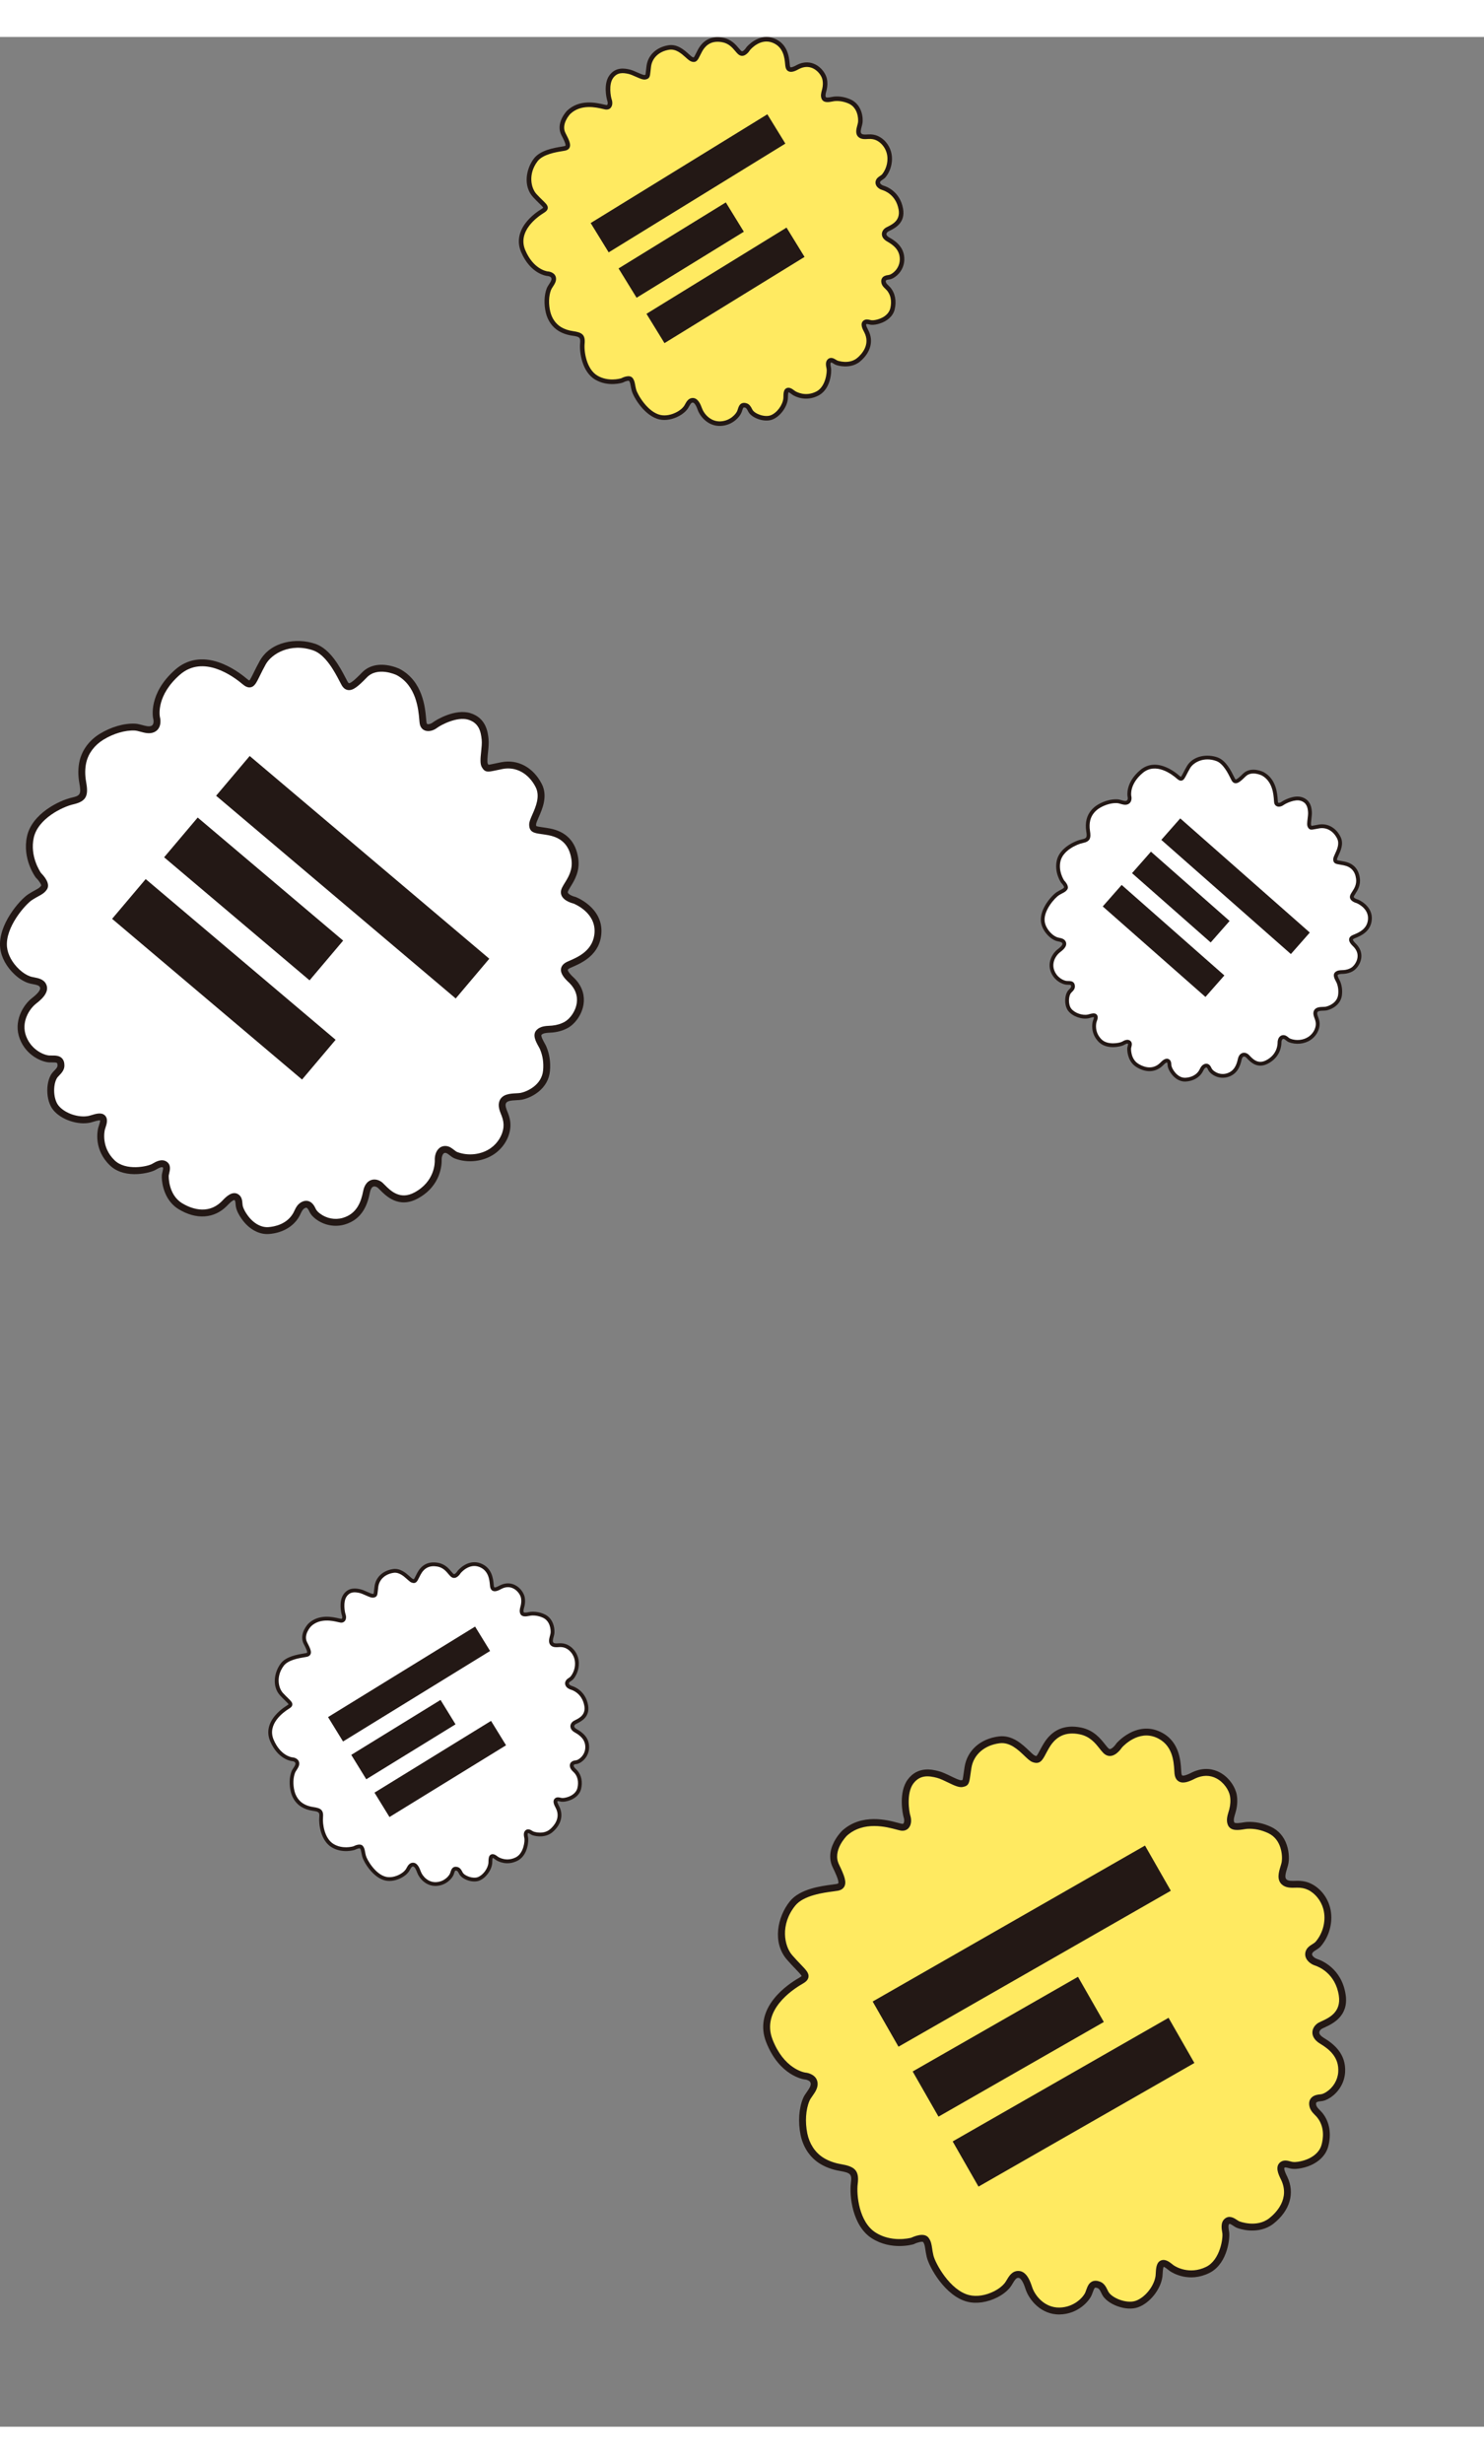
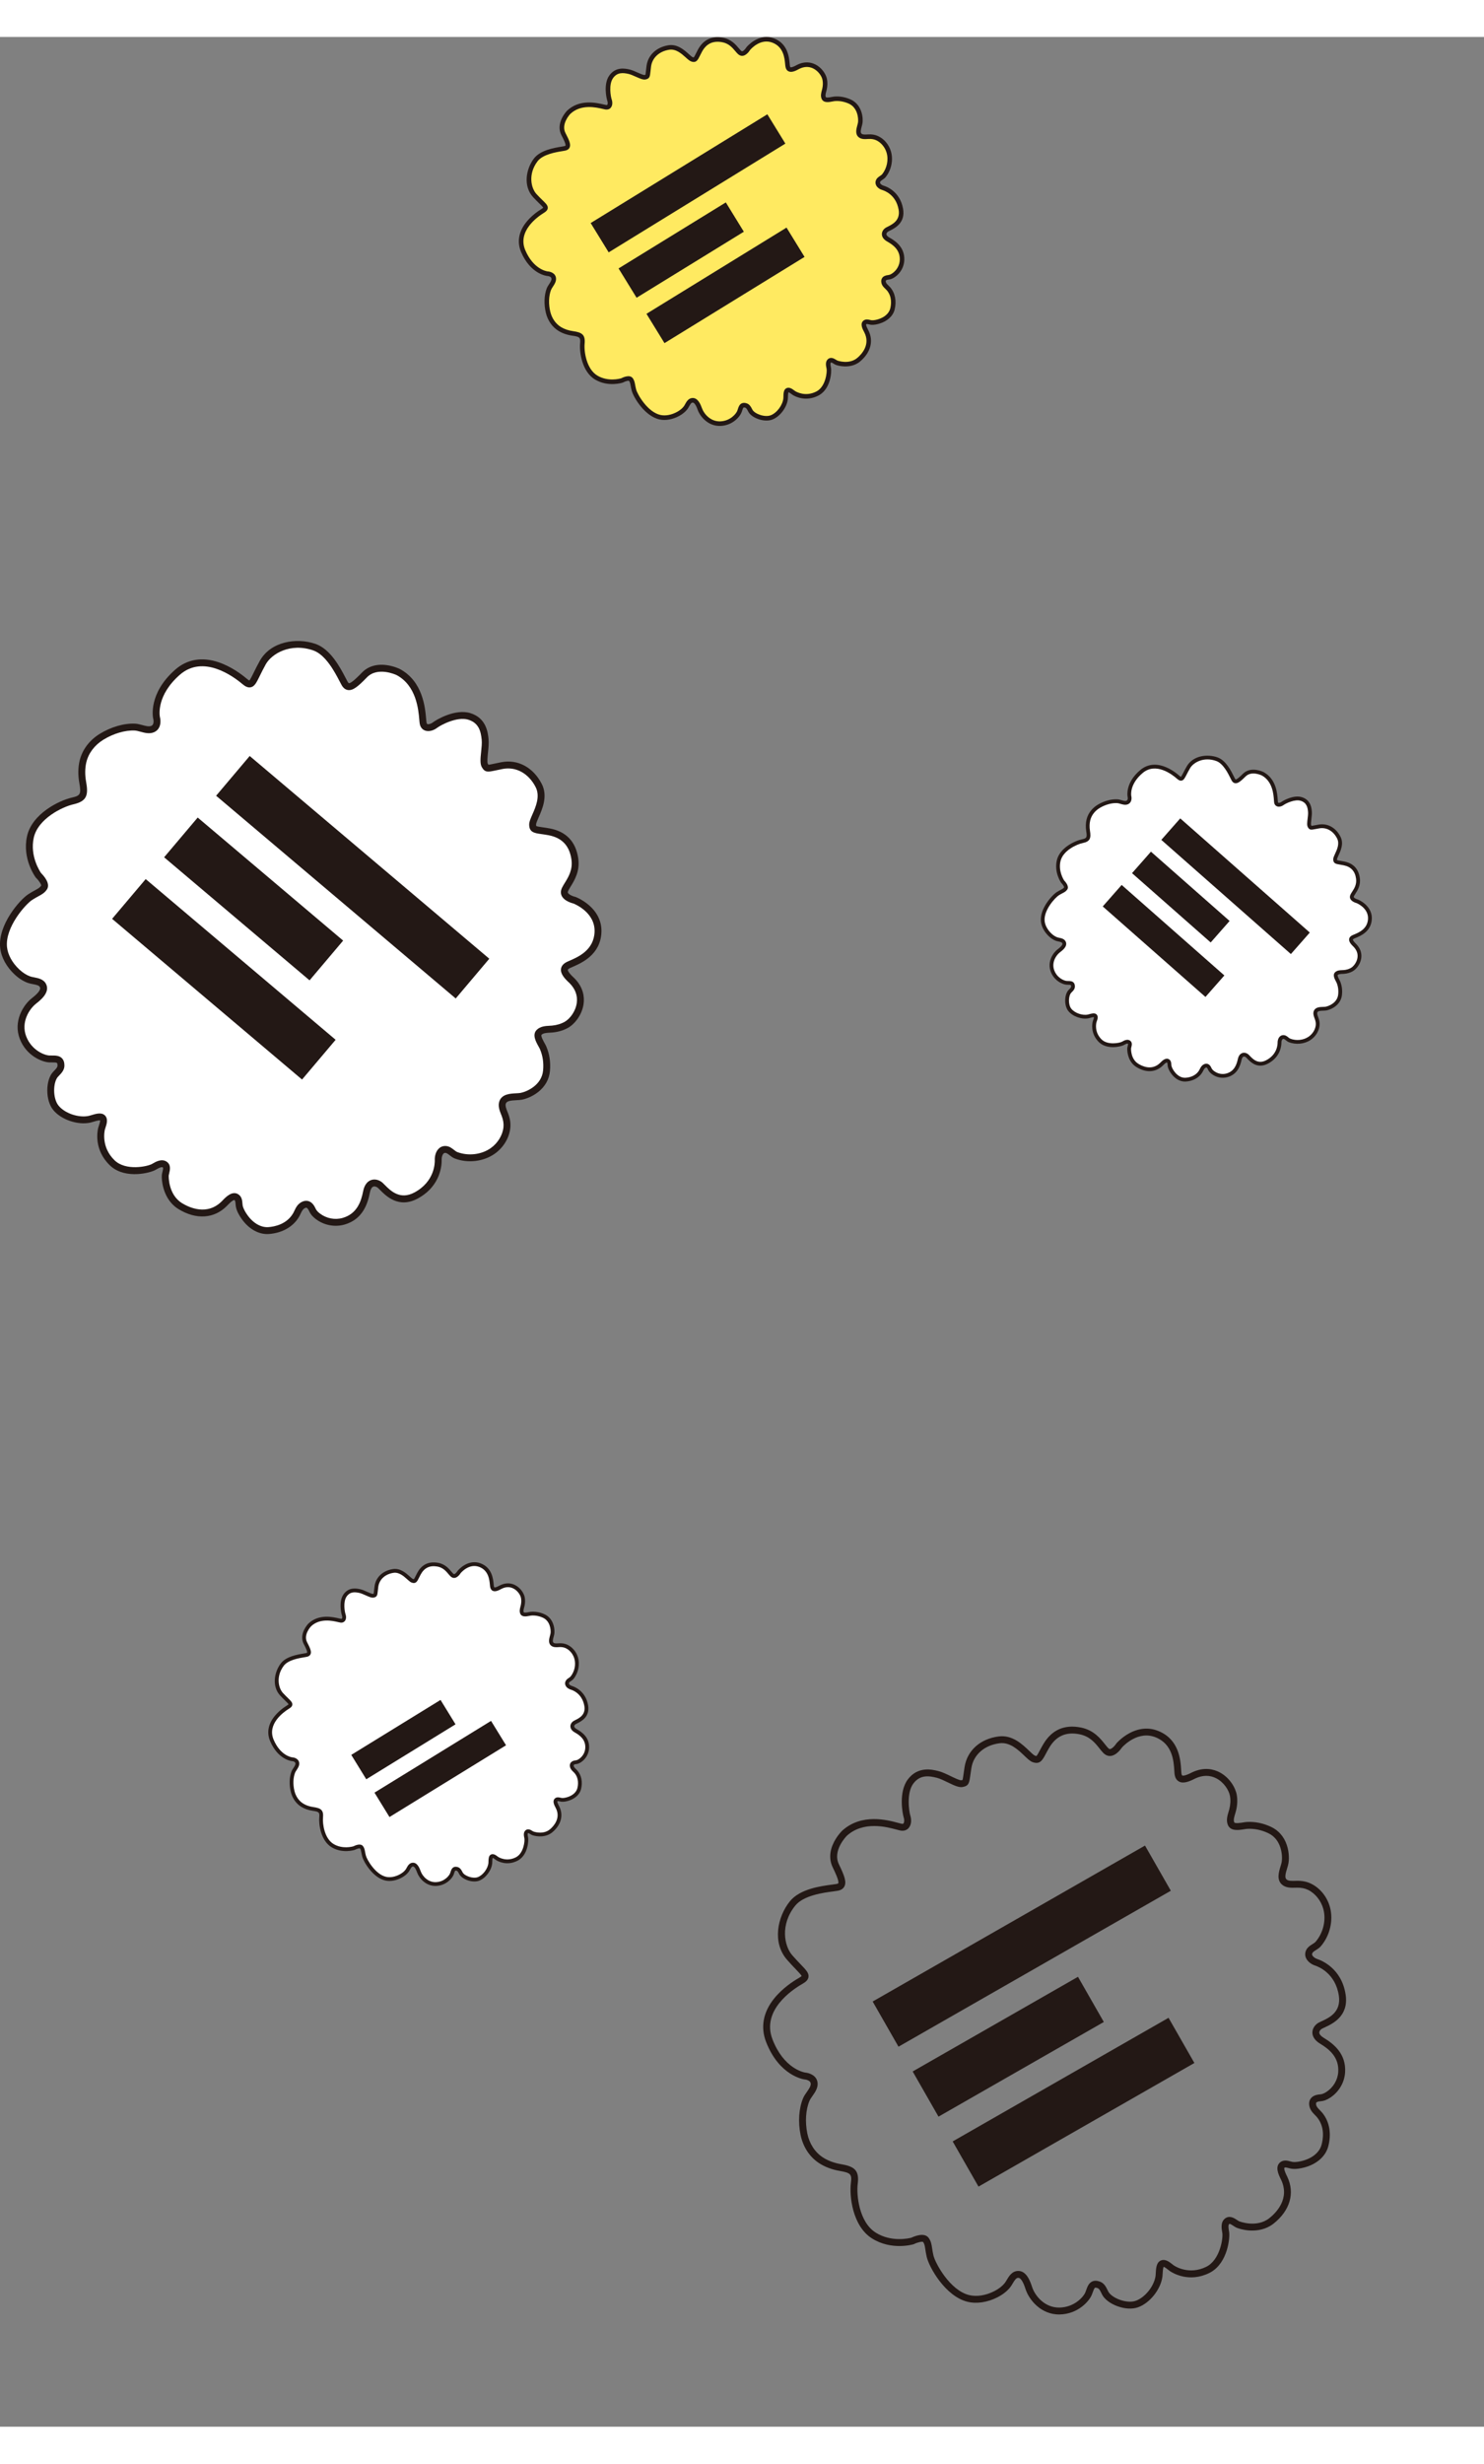
<svg xmlns="http://www.w3.org/2000/svg" id="ba2" width="366.888" height="608.668" viewBox="0 0 396.888 638.668">
  <rect x="0" y="0" width="396.888" height="638.668" fill="#808080" stroke="none" />
  <g id="c2">
    <g class="ba ba2">
      <path d="M106.488,169.711s-5.594-2.742-9.019.794c-2.86,2.953-4.266,4.015-5.275,2.29-1.01-1.725-3.769-8.246-8.136-9.735s-11.036-.813-13.804,4.178c-2.768,4.991-2.663,6.827-4.88,4.949-2.217-1.877-10.95-8.511-17.895-2.418-6.945,6.093-5.612,12.156-5.612,12.156,0,0,.665,2.304-1.044,3.037-1.421.61-3.258-.454-4.731-.525-3.022-.147-6.367,1.009-8.93,2.591-2.455,1.515-4.309,3.798-4.975,6.637-.421,1.794-.393,3.701-.068,5.509.575,3.196.354,4.316-2.695,5.004-3.05.688-10.085,4.03-11.304,9.678-1.218,5.648,2.172,10.213,2.172,10.213,0,0,2.236,2.133,1.488,3.252s-1.757,1.282-3.696,2.546-7.744,7.707-7.117,13.486c.272,2.501,1.78,4.865,3.592,6.549.931.865,2.011,1.605,3.212,2.037,1.214.437,3.213.297,3.783,1.704.625,1.539-1.467,3.187-2.484,3.989-1.956,1.54-4.574,5.496-2.916,9.801,1.658,4.306,5.631,5.637,7.029,5.691,1.528.059,3.129-.319,3.126,1.766-.001.987-.847,1.689-1.467,2.357-1.623,1.748-1.807,6.601.121,8.957,1.928,2.356,6.048,3.688,9.023,3.033.715-.157,2.69-.979,3.357-.422.793.664-0,2.189-.192,2.977-.38,1.566-.665,5.68,2.845,9.083,3.51,3.403,9.875,1.838,11.129,1.108.733-.427,1.961-1.178,2.835-.691,1.091.607.328,2.058.241,2.956-.084.872.139,5.844,4.013,8.216,3.874,2.372,8.408,2.764,11.825-.72.665-.678,2.116-2.362,3.202-1.657.791.513.599,1.704.78,2.497.223.976.787,1.926,1.353,2.739,1.461,2.095,3.806,3.869,6.481,3.671,2.925-.216,5.729-1.486,7.279-4.062.578-.961.818-2.098,1.863-2.696,1.315-.752,2.076.166,2.571,1.272.314.7.862,1.234,1.47,1.692,1.946,1.464,4.527,1.975,6.873,1.299,4.416-1.274,5.587-5.148,6.11-7.827.523-2.679,2.248-2.745,3.414-1.977s4.386,5.886,9.88,2.909c5.493-2.977,5.94-7.97,5.888-9.539-.041-1.222.549-2.882,2.043-2.742,1.052.099,1.769,1.188,2.732,1.552,3.168,1.201,7.011.8,9.794-1.16,2.038-1.435,3.544-3.762,3.793-6.264.12-1.205-.105-2.314-.533-3.433-.384-1.002-1.02-2.28-.58-3.362.701-1.724,3.536-1.261,5.007-1.557,2.011-.404,6.291-2.375,6.706-6.815.196-2.093-.076-4.19-.904-6.126-.451-1.053-2.096-3.158-1.039-4.174.892-.857,2.389-.743,3.526-.852,1.313-.126,2.63-.497,3.776-1.157,2.76-1.586,5.987-7.205,1.435-11.78-2.087-1.91-2.829-3.282-.882-4.203,1.948-.921,7.617-2.733,7.859-8.771.242-6.038-6.298-8.519-6.298-8.519,0,0-2.806-.63-2.702-2.212s3.501-4.226,2.796-8.887c-.705-4.661-3.537-6.547-6.854-7.174s-4.45-.252-4.426-1.987c.024-1.735,3.733-6.293,1.619-10.403-2.114-4.11-5.897-6.074-9.806-5.315-3.909.76-3.961,1.079-4.606-.047s.315-4.691.087-6.941-.782-5.114-4.252-6.161c-3.47-1.047-8.13,1.546-9.165,2.34s-2.821,1.139-3.149-.465.017-10.168-6.693-13.736Z" fill="#fff" />
      <path d="M29.738,301.878c-.13-.11-.258-.225-.383-.346-4.251-4.122-3.327-9.021-3.099-9.962.051-.208.126-.432.207-.669.104-.308.373-1.103.297-1.357-.385-.065-1.456.263-1.872.39-.274.084-.51.156-.705.199-3.361.74-7.818-.763-9.934-3.349-1.027-1.255-1.61-3.184-1.6-5.294.009-2.038.577-3.86,1.518-4.873.095-.102.195-.206.297-.311.475-.489.923-.951.923-1.421 0-.327-.053-.576-.143-.666-.173-.178-.836-.173-1.366-.171-.236.001-.481.002-.731-.007-1.8-.07-6.087-1.697-7.852-6.28-1.806-4.69.927-9.062,3.205-10.856.702-.552,2.565-2.021,2.201-2.919-.203-.503-.894-.668-1.923-.863-.445-.084-.904-.171-1.319-.32-1.222-.44-2.408-1.19-3.528-2.229-2.196-2.041-3.611-4.637-3.881-7.124-.663-6.113,5.192-12.834,7.529-14.357.712-.464,1.31-.789,1.791-1.051.89-.484,1.298-.719,1.642-1.235.074-.268-.535-1.285-1.359-2.074l-.056-.054-.047-.063c-.148-.2-3.625-4.97-2.333-10.957,1.315-6.095,8.653-9.627,12.001-10.382,2.304-.52,2.528-.962,1.991-3.942-.37-2.056-.343-4.09.077-5.883.687-2.929,2.601-5.49,5.388-7.21,2.998-1.85,6.533-2.869,9.459-2.727.635.031,1.284.206,1.911.375.886.239,1.803.486,2.413.224.935-.401.538-1.877.52-1.94l-.013-.053c-.059-.269-1.367-6.668,5.904-13.046,3.177-2.787,7.196-3.464,11.624-1.959,3.355,1.141,6.11,3.215,7.461,4.357l.017.014c.413.349.622.455.707.487.258-.222.719-1.163,1.165-2.074.41-.837.92-1.878,1.603-3.109,2.934-5.291,9.87-6.32,14.906-4.603,4.06,1.385,6.677,6.412,8.083,9.114.22.423.411.789.551,1.028.154.264.278.366.338.372.656.079,2.708-2.04,3.481-2.838,1.611-1.664,3.886-2.354,6.577-1.995,1.953.26,3.446.984,3.509,1.015l.027.014c6.17,3.281,6.789,10.341,7.053,13.356.039.443.072.825.11,1.008.061.301.173.342.226.362.286.107.925-.033,1.46-.443,1.021-.784,6.01-3.693,9.992-2.492,4.332,1.307,4.732,5.261,4.902,6.95.109,1.078-.022,2.35-.149,3.58-.108,1.043-.27,2.62-.055,2.997.083.145.135.227.168.273.243.001.884-.136,1.56-.28.503-.107,1.129-.241,1.903-.392,4.384-.853,8.522,1.369,10.8,5.797,1.675,3.256.171,6.673-.824,8.934-.339.769-.689,1.565-.693,1.903-.004.324.046.409.046.41.13.125.947.245,1.598.336.548.077,1.231.172,2.031.323,4.367.826,6.921,3.498,7.594,7.942.522,3.454-1,5.923-2.008,7.557-.374.606-.76,1.233-.78,1.527-.032.487,1.136,1.059,1.987,1.254l.123.037c.073.028,1.805.692,3.512,2.157,2.321,1.989,3.49,4.5,3.379,7.26-.241,6.013-5.297,8.215-7.727,9.273-.249.108-.472.205-.658.293-.422.2-.588.381-.603.475-.02.134.044.688,1.713,2.216l.031.03c2.47,2.482,2.708,5.089,2.474,6.84-.402,3-2.408,5.415-4.103,6.389-1.199.689-2.633,1.13-4.147,1.275-.24.023-.492.037-.736.05-.869.047-1.768.096-2.24.549-.307.295.471,1.69.764,2.215.187.335.363.651.484.933.865,2.023,1.193,4.234.975,6.574-.203,2.176-1.274,4.097-3.096,5.554-1.866,1.493-3.798,1.968-4.345,2.078-.457.092-.977.119-1.527.147-1.425.073-2.536.183-2.809.854-.245.603.113,1.498.429,2.287.055.137.108.27.158.399.527,1.377.715,2.601.59,3.854-.268,2.682-1.83,5.271-4.18,6.926-2.975,2.095-7.156,2.593-10.651,1.268-.537-.204-.981-.55-1.373-.856-.401-.313-.779-.609-1.119-.641-.222-.021-.38.03-.529.17-.321.302-.53.97-.508,1.624.038,1.136-.089,6.976-6.369,10.38-5.113,2.771-8.511-.66-10.144-2.308-.271-.274-.552-.557-.681-.642-.395-.26-.811-.339-1.114-.212-.405.17-.721.737-.889,1.596-.585,2.996-1.922,7.14-6.758,8.535-2.606.752-5.477.211-7.682-1.447-.862-.648-1.42-1.3-1.757-2.051-.354-.789-.635-.954-.74-.987-.154-.05-.375.048-.534.139-.473.271-.708.726-1.051,1.446-.144.302-.292.614-.48.925-1.567,2.604-4.483,4.246-8.001,4.506-2.662.197-5.394-1.322-7.304-4.063-.509-.73-1.218-1.841-1.496-3.06-.065-.286-.09-.581-.114-.867-.037-.44-.082-.937-.269-1.063-.083-.054-.463-.118-1.851,1.33-.069.072-.134.14-.192.199-3.375,3.442-8.221,3.764-12.963.861-.37-.227-.712-.476-1.025-.741-3.217-2.719-3.535-7.193-3.423-8.35.028-.288.101-.587.172-.876.201-.821.216-1.098.055-1.187-.386-.215-1.41.382-1.847.637l-.077.045c-1.349.785-7.826,2.505-11.85-.897ZM27.942,288.111c1.097.927.577,2.462.266,3.38-.067.198-.13.384-.161.513-.115.472-1.015,4.708,2.591,8.205,3.028,2.93,8.868,1.646,10.024.974l.075-.044c.886-.517,2.368-1.382,3.671-.656,1.435.8,1.047,2.384.838,3.235-.058.236-.113.459-.128.614-.005.049-.168,5.049,3.577,7.342,1.901,1.164,6.748,3.437,10.686-.579.054-.055.113-.117.178-.184.828-.864,2.55-2.661,4.183-1.601.948.613,1.036,1.677,1.102,2.453.02.232.038.452.075.611.207.906.79,1.813,1.211,2.417,1.535,2.202,3.65,3.428,5.657,3.279,1.712-.127,4.841-.765,6.558-3.619.142-.235.265-.494.396-.768.376-.788.802-1.682,1.799-2.252.701-.401,1.38-.499,2.019-.291.756.246,1.361.896,1.85,1.985.204.456.579.88,1.183,1.333,1.744,1.312,4.011,1.742,6.064,1.15,3.824-1.103,4.927-4.384,5.461-7.118.371-1.898,1.283-2.647,1.983-2.941.883-.371,1.919-.236,2.841.372.29.19.593.496.976.884,1.519,1.532,4.059,4.097,7.958,1.984,5.327-2.887,5.438-7.752,5.406-8.698-.032-.939.237-2.228,1.086-3.027.535-.504,1.214-.733,1.964-.663.876.082,1.516.582,2.08,1.023.317.247.616.481.892.586,2.94,1.114,6.448.701,8.938-1.052,1.89-1.331,3.195-3.478,3.407-5.603.096-.956-.056-1.913-.477-3.012-.046-.121-.096-.245-.147-.373-.401-1.002-.951-2.374-.426-3.666.736-1.81,2.865-1.92,4.42-2.0.481-.025.935-.048,1.259-.113,1.533-.308,5.595-1.987,5.97-5.998.19-2.031-.091-3.941-.834-5.678-.082-.193-.236-.468-.399-.76-.702-1.259-1.763-3.16-.432-4.441.965-.927,2.324-1.001,3.416-1.06.235-.013.458-.025.66-.044,1.255-.12,2.433-.479,3.405-1.038,1.357-.78,2.89-2.76,3.195-5.036.26-1.943-.392-3.719-1.939-5.281-1.304-1.195-2.478-2.486-2.274-3.834.118-.78.668-1.408,1.637-1.865.202-.096.441-.2.71-.317,2.246-.978,6.427-2.799,6.622-7.658.203-5.082-5.029-7.349-5.654-7.601-.599-.146-3.489-.965-3.346-3.154.049-.751.491-1.467,1.05-2.374.969-1.572,2.176-3.528,1.754-6.315-.55-3.638-2.55-5.733-6.114-6.407-.757-.143-1.387-.231-1.944-.309-1.822-.255-3.261-.456-3.232-2.596.01-.712.38-1.554.849-2.619.905-2.057,2.145-4.874.872-7.35-1.887-3.67-5.264-5.521-8.811-4.832-.757.147-1.374.279-1.87.385-2.08.444-2.858.611-3.711-.878-.51-.891-.357-2.379-.179-4.101.117-1.138.239-2.315.149-3.205-.216-2.139-.691-4.494-3.602-5.372-2.996-.904-7.368,1.444-8.338,2.189-.773.593-2.081,1.135-3.225.708-.723-.27-1.215-.88-1.387-1.719-.059-.286-.093-.676-.14-1.216-.238-2.714-.794-9.064-6.065-11.881-.267-.125-5.098-2.324-7.942.613-2.345,2.421-3.695,3.546-5.024,3.385-.687-.083-1.262-.51-1.707-1.271-.163-.279-.354-.645-.595-1.108-1.195-2.296-3.681-7.074-7.043-8.22-6.16-2.1-11.135.93-12.701,3.753-.66,1.19-1.159,2.208-1.56,3.026-.906,1.848-1.405,2.866-2.444,3.083-.852.178-1.626-.354-2.272-.899-.005-.005-.011-.01-.017-.014-2.338-1.977-10.391-7.937-16.681-2.42-6.263,5.495-5.41,10.797-5.323,11.247.298,1.082.343,3.276-1.576,4.1-1.198.514-2.483.167-3.618-.139-.557-.15-1.084-.292-1.521-.314-2.568-.125-5.709.793-8.402,2.455-2.368,1.461-3.988,3.614-4.562,6.063-.364,1.549-.384,3.325-.058,5.136.634,3.521.293,5.232-3.399,6.066-2.855.644-9.489,3.798-10.606,8.973-1.044,4.836,1.618,8.901,1.974,9.416.581.57,2.627,2.757,1.552,4.366-.611.915-1.354,1.318-2.294,1.829-.476.259-1.015.552-1.666.976-1.756,1.144-7.279,7.314-6.704,12.615.223,2.052,1.427,4.229,3.303,5.973.936.87,1.911,1.49,2.897,1.845.278.1.647.17,1.039.244,1.135.215,2.69.509,3.287,1.98.885,2.181-1.582,4.124-2.768,5.059-1.849,1.456-4.074,4.987-2.626,8.747,1.422,3.692,4.856,5.049,6.205,5.102.211.008.435.007.652.006.917-.004,1.956-.009,2.675.708.462.46.686,1.106.685,1.973-.002,1.215-.801,2.039-1.444,2.701-.092.095-.183.188-.269.281-1.327,1.429-1.472,5.756.158,7.747,1.692,2.068,5.407,3.312,8.112,2.717.122-.027.335-.092.561-.161,1.195-.366,2.682-.822,3.584-.068l.008.007Z" fill="#231815" />
      <rect class="b-Line" x="52.372" y="217.605" width="83.916" height="13.911" transform="translate(167.285 -7.825) rotate(40.215)" fill="#231815" />
      <rect class="b-Line" x="42.362" y="223.408" width="50.94" height="13.911" transform="translate(164.769 10.655) rotate(40.215)" fill="#231815" />
      <rect class="b-Line" x="26.613" y="244.887" width="66.521" height="13.911" transform="translate(176.755 20.87) rotate(40.215)" fill="#231815" />
    </g>
    <g class="ba ba2">
-       <path d="M225.882,480.037s-4.49,4.319-2.339,8.746c1.797,3.698,2.313,5.382.347,5.74s-9.038.721-11.931,4.315c-2.893,3.594-4.539,10.092-.796,14.4,3.743,4.308,5.504,4.837,2.981,6.279-2.523,1.442-11.743,7.377-8.394,15.988,3.349,8.61,9.503,9.432,9.503,9.432,0,0,2.393.164,2.497,2.02.087,1.544-1.541,2.906-2.112,4.266-1.172,2.789-1.23,6.328-.621,9.278.584,2.825,2.095,5.349,4.534,6.946,1.542,1.009,3.344,1.635,5.154,1.948,3.2.553,4.177,1.144,3.78,4.245-.397,3.101.337,10.855,5.227,13.932s10.34,1.453,10.34,1.453c0,0,2.769-1.371,3.565-.285s.604,2.089,1.127,4.344,4.593,9.913,10.238,11.301c2.443.601,5.181-.009,7.382-1.135,1.131-.579,2.196-1.341,3.013-2.322.826-.992,1.379-2.917,2.895-2.972,1.66-.061,2.493,2.469,2.898,3.699.778,2.365,3.599,6.178,8.213,6.093,4.613-.085,7.223-3.363,7.752-4.658.578-1.416.77-3.049,2.728-2.333.927.339,1.298,1.374,1.713,2.184,1.088,2.124,5.585,3.957,8.458,2.951,2.873-1.006,5.534-4.421,5.937-7.441.097-.726 0-2.863.752-3.298.895-.518,2.057.749,2.731,1.198,1.341.893,5.11,2.568,9.508.434s5.105-8.651,4.849-10.078c-.15-.835-.436-2.245.321-2.901.944-.817,2.046.396,2.86.784.791.378,5.539,1.869,9.093-.96,3.554-2.829,5.474-6.955,3.369-11.358-.409-.856-1.496-2.796-.462-3.575.753-.567,1.806.02,2.613.121.993.124,2.079-.081,3.036-.335,2.469-.656,4.938-2.253,5.667-4.834.798-2.823.564-5.891-1.327-8.23-.705-.872-1.692-1.487-1.896-2.673-.257-1.493.866-1.894,2.075-1.981.765-.056,1.454-.388,2.093-.803,2.042-1.328,3.405-3.578,3.571-6.014.313-4.586-2.926-7.011-5.265-8.419-2.338-1.408-1.81-3.051-.69-3.884s7.032-2.108,6.114-8.288c-.918-6.18-5.457-8.308-6.949-8.796-1.163-.38-2.52-1.502-1.877-2.858.453-.955,1.721-1.256,2.393-2.036,2.212-2.566,3.15-6.315,2.26-9.6-.652-2.406-2.323-4.617-4.589-5.708-1.091-.525-2.21-.693-3.408-.673-1.073.018-2.492.179-3.358-.605-1.381-1.248.025-3.754.25-5.238.308-2.028-.08-6.724-4.11-8.632-1.9-.9-3.963-1.362-6.066-1.246-1.144.063-3.684.89-4.278-.451-.5-1.131.119-2.499.406-3.605.331-1.277.432-2.641.205-3.944-.546-3.136-4.723-8.09-10.579-5.378-2.509,1.308-4.052,1.536-4.251-.609-.199-2.145.038-8.092-5.553-10.385-5.591-2.293-10.159,3.004-10.159,3.004,0,0-1.552,2.421-3.003,1.782s-2.774-4.735-7.394-5.667c-4.621-.932-7.362,1.084-9.086,3.986-1.724,2.902-1.759,4.095-3.381,3.479s-4.636-5.66-9.222-5.08c-4.585.58-7.725,3.463-8.348,7.396s-.341,4.091-1.62,4.312-4.3-1.9-6.493-2.457-5.073-1.015-7.244,1.888c-2.171,2.903-1.329,8.168-.936,9.412s.105,3.04-1.514,2.8-9.548-3.494-15.196,1.59Z" fill="#ffea61" />
      <path d="M323.819,597.37c-.148.085-.3.165-.457.241-5.327,2.585-9.615.04-10.421-.496-.178-.119-.363-.267-.558-.423-.254-.203-.908-.728-1.174-.744-.193.339-.251,1.458-.274,1.892-.015.286-.028.533-.054.73-.455,3.412-3.391,7.085-6.545,8.189-1.53.535-3.543.423-5.522-.307-1.912-.706-3.43-1.862-4.06-3.093-.064-.124-.127-.254-.19-.386-.297-.613-.578-1.192-1.019-1.354-.307-.112-.559-.147-.674-.093-.227.102-.449.726-.628,1.225-.08.223-.162.452-.257.685-.681,1.667-3.677,5.139-8.588,5.23-5.025.093-8.198-3.971-9.104-6.726-.279-.848-1.021-3.102-1.99-3.066-.542.019-.933.611-1.468,1.512-.231.389-.47.791-.752,1.13-.831.998-1.942,1.856-3.301,2.552-2.669,1.366-5.593,1.806-8.022,1.21-5.971-1.468-10.284-9.269-10.915-11.987-.192-.828-.293-1.501-.375-2.043-.15-1.002-.232-1.465-.599-1.966-.227-.161-1.39.063-2.414.567l-.07.034-.075.023c-.239.071-5.91,1.706-11.094-1.556-5.278-3.321-6.085-11.425-5.65-14.829.3-2.343-.039-2.704-3.023-3.22-2.058-.356-3.961-1.077-5.501-2.085-2.517-1.648-4.269-4.322-4.932-7.53-.713-3.45-.461-7.121.673-9.821.246-.587.632-1.136,1.006-1.668.528-.751,1.073-1.528,1.036-2.19-.057-1.016-1.58-1.147-1.645-1.153l-.054-.005c-.273-.037-6.733-.997-10.239-10.011-1.532-3.939-.793-7.947,2.136-11.593,2.22-2.763,5.111-4.641,6.646-5.52l.019-.011c.469-.268.64-.429.699-.498-.12-.318-.847-1.073-1.55-1.805-.646-.671-1.45-1.507-2.373-2.57-3.968-4.567-2.562-11.437.774-15.582,2.69-3.342,8.31-4.081,11.329-4.477.473-.062.882-.116,1.155-.166.3-.055.439-.136.466-.19.299-.589-.991-3.243-1.476-4.242-1.012-2.084-.883-4.457.375-6.863.913-1.746,2.104-2.902,2.154-2.95l.022-.021c5.194-4.675,12.04-2.841,14.963-2.058.429.115.8.214.985.242.304.045.38-.045.417-.088.198-.232.286-.88.083-1.523-.387-1.228-1.414-6.91,1.077-10.241,2.71-3.623,6.563-2.646,8.208-2.229,1.05.267,2.2.825,3.313,1.365.944.458,2.37,1.151,2.797,1.077.165-.029.26-.05.314-.065.084-.228.175-.877.27-1.561.071-.509.16-1.143.283-1.922.699-4.411,4.202-7.54,9.142-8.165,3.633-.46,6.329,2.122,8.113,3.83.607.581,1.235,1.182,1.551,1.302.302.115.401.097.401.097.162-.079.554-.806.862-1.387.26-.489.583-1.098.999-1.798,2.27-3.821,5.654-5.307,10.06-4.419,3.425.691,5.224,2.966,6.414,4.472.442.559.898,1.136,1.169,1.255.447.196,1.384-.705,1.858-1.438l.077-.103c.051-.059,1.268-1.459,3.228-2.562,2.663-1.501,5.422-1.74,7.978-.692,5.568,2.283,5.907,7.787,6.07,10.433.017.271.031.513.05.719.043.465.156.683.24.729.119.065.662.194,2.668-.851l.039-.019c3.177-1.472,5.709-.804,7.273.015,2.682,1.404,4.264,4.115,4.6,6.041.237,1.362.161,2.861-.221,4.333-.06.234-.134.475-.205.709-.253.833-.515,1.694-.25,2.292.172.389,1.749.135,2.343.04.379-.061.736-.119,1.042-.136,2.197-.121,4.387.327,6.511,1.333,1.976.936,3.414,2.599,4.16,4.809.764,2.264.55,4.242.466,4.794-.07.461-.223.958-.384,1.485-.418,1.364-.696,2.446-.159,2.931.483.437,1.446.406,2.296.379.147-.005.291-.009.429-.012,1.474-.025,2.689.218,3.823.764,2.429,1.169,4.327,3.523,5.078,6.297.951,3.512-.011,7.611-2.452,10.442-.375.435-.853.734-1.274.997-.431.269-.839.524-.985.832-.096.202-.102.367-.021.555.174.405.73.83,1.352,1.033,1.081.353,6.525,2.471,7.574,9.536.855,5.753-3.531,7.772-5.639,8.743-.35.161-.712.328-.836.42-.379.282-.596.646-.58.975.021.439.446.93,1.196,1.381,2.615,1.574,6.052,4.248,5.708,9.271-.185,2.706-1.676,5.219-3.988,6.723-.903.588-1.707.89-2.528.949-.863.062-1.113.271-1.181.357-.1.127-.084.369-.052.549.092.538.44.914.999,1.482.234.238.476.485.705.768,1.911,2.363,2.456,5.665,1.497,9.06-.726,2.569-3.087,4.616-6.316,5.474-.86.229-2.146.514-3.387.359-.291-.036-.577-.114-.854-.189-.426-.116-.908-.243-1.091-.11-.079.06-.269.394.617,2.194.044.09.085.173.121.249,2.08,4.349.724,9.013-3.626,12.476-.34.271-.691.506-1.047.71-3.656,2.093-7.968.861-9.017.36-.261-.124-.517-.296-.764-.461-.702-.47-.957-.579-1.096-.458-.334.289-.123,1.456-.033,1.954l.016.088c.276,1.536-.323,8.211-4.897,10.828ZM310.268,594.348c1.247-.713,2.511.3,3.267.906.163.131.317.254.427.327.404.269,4.077,2.564,8.596.372,3.789-1.843,4.581-7.77,4.344-9.086l-.015-.086c-.183-1.009-.488-2.697.64-3.674,1.243-1.074,2.598-.168,3.326.319.202.135.393.263.534.33.044.021,4.687,1.885,8.123-.849,1.744-1.388,5.538-5.165,3.111-10.24-.033-.07-.071-.147-.112-.23-.528-1.073-1.628-3.307-.073-4.478.9-.681,1.931-.4,2.682-.197.225.061.437.119.6.139.922.116,1.974-.122,2.685-.311,2.594-.69,4.47-2.257,5.017-4.194.467-1.652.937-4.81-1.157-7.4-.173-.213-.373-.418-.586-.634-.612-.623-1.306-1.329-1.501-2.461-.137-.796.003-1.468.417-1.997.49-.627,1.307-.973,2.498-1.059.498-.036,1.025-.243,1.657-.656,1.83-1.19,3.009-3.173,3.155-5.304.271-3.971-2.434-6.13-4.821-7.567-1.657-.998-2.049-2.111-2.086-2.87-.046-.957.435-1.884,1.321-2.542.278-.207.669-.387,1.165-.615,1.959-.903,5.239-2.412,4.587-6.799-.89-5.993-5.424-7.762-6.324-8.055-.893-.292-2.012-.985-2.473-2.056-.29-.675-.273-1.392.049-2.072.377-.795,1.065-1.225,1.673-1.605.341-.213.662-.414.855-.638,2.053-2.381,2.865-5.819,2.069-8.758-.604-2.231-2.175-4.192-4.099-5.119-.866-.417-1.817-.602-2.993-.582-.129.002-.263.007-.401.011-1.079.035-2.556.082-3.59-.854-1.449-1.31-.824-3.349-.367-4.838.141-.46.275-.895.324-1.221.235-1.546.047-5.937-3.594-7.662-1.843-.873-3.734-1.263-5.62-1.159-.209.011-.521.062-.851.115-1.423.229-3.573.576-4.32-1.113-.541-1.224-.146-2.526.172-3.573.069-.226.133-.439.184-.636.316-1.22.382-2.45.189-3.555-.269-1.542-1.605-3.66-3.639-4.725-1.736-.909-3.629-.904-5.626.016-1.569.817-3.184,1.478-4.381.825-.693-.377-1.094-1.11-1.193-2.176-.021-.222-.037-.483-.055-.776-.151-2.445-.431-6.997-4.93-8.842-4.706-1.93-8.626,2.212-9.076,2.712-.342.513-2.1,2.948-4.108,2.065-.689-.303-1.211-.963-1.872-1.799-1.146-1.449-2.571-3.251-5.334-3.809-3.606-.728-6.26.435-8.112,3.554-.393.662-.692,1.225-.955,1.721-.863,1.625-1.544,2.909-3.545,2.149-.666-.253-1.33-.889-2.171-1.694-1.623-1.554-3.846-3.683-6.608-3.333-4.094.518-6.989,3.058-7.554,6.626-.121.762-.208,1.387-.278,1.889-.294,2.106-.404,2.894-2.095,3.186-1.012.175-2.357-.479-3.915-1.235-1.029-.5-2.094-1.016-2.961-1.236-2.083-.528-4.459-.888-6.28,1.546-1.874,2.506-1.163,7.417-.795,8.584.293.929.354,2.344-.438,3.273-.501.587-1.242.841-2.089.715-.289-.043-.667-.144-1.191-.284-2.631-.705-8.789-2.355-13.239,1.635-.209.208-3.928,3.996-2.141,7.673,1.473,3.032,2.068,4.685,1.462,5.88-.313.618-.911,1.011-1.778,1.169-.318.058-.727.112-1.245.18-2.566.337-7.907,1.039-10.134,3.806-4.081,5.07-2.935,10.782-.819,13.219.893,1.028,1.679,1.845,2.31,2.501,1.427,1.483,2.212,2.3,2.061,3.351-.124.862-.889,1.407-1.622,1.827-.006.003-.013.007-.019.011-2.657,1.52-11.013,7.049-7.98,14.846,3.021,7.765,8.295,8.777,8.748,8.85,1.119.09,3.196.799,3.313,2.884.073,1.301-.693,2.391-1.368,3.353-.332.472-.645.918-.815,1.322-.996,2.37-1.208,5.636-.568,8.735.563,2.724,2.032,4.984,4.136,6.361,1.331.872,2.994,1.498,4.806,1.811,3.526.609,5.017,1.514,4.537,5.269-.371,2.903.322,10.216,4.804,13.036,4.188,2.635,8.918,1.525,9.524,1.367.734-.351,3.49-1.525,4.633.036.65.887.776,1.723.934,2.781.08.535.172,1.143.347,1.899.474,2.041,4.382,9.342,9.56,10.615,2.005.493,4.463.106,6.743-1.061,1.137-.582,2.054-1.286,2.725-2.091.189-.227.381-.55.585-.892.591-.993,1.399-2.353,2.985-2.411,2.352-.086,3.334,2.897,3.806,4.331.736,2.236,3.293,5.535,7.321,5.46,3.956-.073,6.406-2.836,6.916-4.085.08-.195.156-.406.229-.61.31-.863.661-1.841,1.581-2.271.591-.277,1.274-.266,2.088.032,1.141.417,1.642,1.45,2.044,2.28.058.119.115.236.172.349.889,1.736,4.905,3.352,7.334,2.502,2.522-.882,4.962-3.948,5.328-6.694.017-.124.028-.346.04-.582.065-1.248.145-2.802,1.163-3.391l.009-.005Z" fill="#231815" />
      <rect class="b-Line" x="231.305" y="503.269" width="83.916" height="13.911" transform="translate(-217.329 203.107) rotate(-29.78)" fill="#231815" />
      <rect class="b-Line" x="244.181" y="530.154" width="50.94" height="13.911" transform="translate(-231.159 204.863) rotate(-29.78)" fill="#231815" />
      <rect class="b-Line" x="253.85" y="544.98" width="66.521" height="13.911" transform="translate(-236.217 215.493) rotate(-29.78)" fill="#231815" />
    </g>
    <g class="ba ba2">
      <path d="M152.067,20.156s-2.877,2.948-1.362,5.828c1.265,2.406,1.641,3.507.35,3.786s-5.957.666-7.793,3.101-2.788,6.763-.225,9.532c2.563,2.768,3.738,3.081,2.102,4.086s-7.605,5.121-5.212,10.74c2.393,5.619,6.477,6.033,6.477,6.033,0,0,1.584.058,1.692,1.282.09,1.018-.957,1.953-1.306,2.863-.716,1.868-.68,4.207-.216,6.143.445,1.854,1.496,3.49,3.142,4.494,1.04.635,2.244,1.01,3.446,1.179,2.126.298,2.784.668,2.587,2.725s.45,7.166,3.746,9.096c3.296,1.931,6.863.743,6.863.743,0,0,1.801-.964,2.349-.263s.443,1.368.836,2.847c.393,1.479,3.243,6.454,7.001,7.253,1.627.346,3.423-.114,4.854-.905.735-.406,1.423-.932,1.942-1.597.525-.673.85-1.956,1.851-2.025,1.096-.075,1.699,1.579,1.992,2.383.564,1.546,2.508,4.007,5.554,3.854,3.046-.153,4.702-2.373,5.025-3.24.352-.948.445-2.031,1.754-1.599.62.205.886.881,1.177,1.407.763,1.381,3.773,2.497,5.651,1.773s3.564-3.037,3.767-5.041c.049-.481-.06-1.892.427-2.195.581-.361,1.375.452,1.83.735.905.562,3.43,1.59,6.292.087,2.862-1.502,3.192-5.823,2.993-6.761-.117-.549-.335-1.474.151-1.923.606-.56,1.361.219,1.906.458.53.233,3.699,1.119,5.988-.825,2.289-1.944,3.471-4.71,1.988-7.575-.288-.557-1.047-1.816-.38-2.353.485-.391,1.194-.025,1.729.025.659.061,1.372-.097,1.999-.285,1.618-.485,3.215-1.592,3.643-3.313.468-1.882.249-3.905-1.049-5.41-.484-.561-1.149-.947-1.309-1.726-.201-.981.532-1.269,1.329-1.353.504-.053.953-.287,1.366-.574,1.321-.92,2.175-2.436,2.234-4.048.111-3.037-2.08-4.571-3.655-5.452-1.575-.881-1.26-1.978-.537-2.552s4.602-1.54,3.866-5.605-3.78-5.375-4.776-5.666c-.776-.227-1.697-.939-1.3-1.849.279-.64,1.111-.866,1.539-1.395,1.408-1.742,1.949-4.239,1.292-6.391-.481-1.576-1.631-3.002-3.152-3.675-.732-.324-1.475-.412-2.266-.373-.709.034-1.643.17-2.232-.329-.938-.796-.062-2.481.056-3.466.161-1.347-.194-4.441-2.897-5.618-1.274-.555-2.647-.817-4.034-.696-.754.066-2.416.665-2.836-.208-.354-.737.026-1.654.193-2.39.192-.851.23-1.754.053-2.61-.427-2.061-3.29-5.247-7.103-3.332-1.63.917-2.645,1.1-2.821-.313-.176-1.413-.145-5.348-3.887-6.745-3.742-1.398-6.65,2.198-6.65,2.198,0,0-.975,1.632-1.947,1.241s-1.932-3.071-5.005-3.59-4.842.871-5.92,2.824c-1.078,1.954-1.077,2.743-2.161,2.37s-3.182-3.643-6.2-3.163-5.032,2.45-5.361,5.062-.14,2.71-.98,2.883-2.881-1.166-4.342-1.487-3.373-.564-4.747,1.399-.707,5.425-.421,6.239.133,2.007-.942,1.882-6.382-2.109-10.008,1.369Z" fill="#ffea61" />
      <path d="M219.239,95.632c-.096.059-.195.115-.297.169-3.466,1.819-6.353.228-6.896-.109-.12-.075-.245-.169-.378-.268-.172-.129-.615-.462-.791-.467-.12.228-.136.969-.141,1.256-.004.189-.007.352-.02.483-.229,2.264-2.092,4.753-4.153,5.548-1.0.386-2.332.354-3.655-.087-1.278-.426-2.305-1.159-2.748-1.959-.045-.081-.089-.165-.134-.251-.209-.399-.407-.776-.702-.873-.205-.068-.373-.086-.448-.048-.148.072-.281.489-.389.823-.048.149-.098.302-.156.458-.415,1.116-2.322,3.473-5.565,3.636-3.318.167-5.5-2.452-6.157-4.253-.202-.555-.74-2.028-1.379-1.984-.358.024-.604.423-.939,1.03-.145.262-.294.532-.473.762-.528.676-1.244,1.267-2.128,1.756-1.735.958-3.658,1.311-5.275.967-3.976-.845-6.989-5.909-7.463-7.691-.144-.543-.225-.986-.29-1.342-.12-.659-.184-.963-.437-1.286-.153-.102-.917.071-1.583.425l-.045.024-.049.017c-.156.052-3.869,1.251-7.363-.796-3.557-2.084-4.26-7.421-4.044-9.68.149-1.554-.083-1.786-2.065-2.064-1.368-.192-2.64-.628-3.679-1.262-1.698-1.036-2.911-2.767-3.416-4.872-.543-2.264-.454-4.696.239-6.503.15-.393.394-.764.63-1.123.333-.507.677-1.032.639-1.469-.059-.67-1.068-.725-1.111-.727l-.036-.003c-.181-.018-4.47-.518-6.976-6.4-1.095-2.57-.691-5.235,1.168-7.705,1.409-1.872,3.28-3.174,4.276-3.787l.012-.007c.304-.187.414-.297.452-.344-.086-.208-.582-.691-1.062-1.16-.441-.43-.989-.965-1.622-1.648-2.717-2.935-1.933-7.503.185-10.312,1.707-2.264,5.405-2.87,7.392-3.196.311-.051.58-.095.759-.134.197-.043.287-.099.304-.135.185-.396-.723-2.122-1.064-2.772-.713-1.355-.677-2.926.104-4.543.567-1.173,1.329-1.961,1.361-1.994l.014-.014c3.334-3.198,7.896-2.13,9.844-1.673.286.067.533.125.656.139.202.024.25-.038.274-.067.126-.158.171-.588.023-1.008-.282-.803-1.079-4.536.497-6.79,1.715-2.451,4.281-1.886,5.377-1.645.699.154,1.471.499,2.217.833.633.283,1.59.711,1.871.653.108-.022.171-.038.206-.049.051-.152.097-.583.146-1.037.036-.338.082-.759.147-1.276.369-2.929,2.618-5.07,5.87-5.587,2.391-.38,4.226,1.269,5.441,2.361.413.371.841.755,1.052.828.202.07.267.056.267.055.105-.056.349-.544.541-.935.161-.329.362-.738.622-1.209,1.419-2.572,3.625-3.626,6.555-3.131,2.277.385,3.514,1.851,4.332,2.82.304.36.618.732.798.805.3.12.899-.495,1.198-.989l.049-.07c.032-.04.807-.991,2.079-1.761,1.728-1.047,3.546-1.263,5.257-.624,3.727,1.392,4.066,5.022,4.229,6.766.017.179.032.339.048.474.038.306.118.448.174.477.08.04.441.115,1.745-.619l.025-.013c2.068-1.039,3.755-.651,4.806-.142,1.802.871,2.904,2.63,3.166,3.895.185.895.166,1.887-.055,2.868-.035.156-.079.317-.121.473-.15.556-.305,1.13-.117,1.52.122.254,1.159.053,1.549-.023.249-.048.484-.094.686-.111,1.449-.126,2.906.124,4.33.744,1.325.577,2.31,1.646,2.85,3.091.552,1.48.452,2.791.408,3.158-.037.306-.127.638-.223.989-.248.91-.408,1.63-.043,1.94.328.278.964.238,1.525.202.097-.006.192-.012.283-.017.974-.047,1.781.088,2.542.425,1.629.722,2.933,2.237,3.487,4.054.702,2.301.152,5.029-1.401,6.951-.239.295-.548.503-.821.685-.279.187-.543.364-.633.57-.059.135-.06.245-.003.367.124.264.5.533.915.654.722.21,4.363,1.496,5.205,6.142.685,3.783-2.171,5.209-3.543,5.895-.228.114-.464.232-.544.295-.245.194-.38.44-.363.656.023.29.314.605.819.887,1.761.985,4.088,2.68,3.966,6.006-.065,1.792-.998,3.484-2.494,4.526-.585.408-1.109.624-1.651.68-.569.059-.73.202-.773.261-.063.086-.047.246-.023.364.072.353.31.594.691.959.16.153.325.31.482.492,1.312,1.521,1.742,3.692,1.179,5.955-.426,1.713-1.943,3.115-4.059,3.749-.563.169-1.407.385-2.231.308-.193-.018-.384-.063-.568-.107-.284-.068-.605-.142-.723-.05-.051.041-.169.266.454,1.437.031.059.06.113.085.162,1.465,2.83.667,5.94-2.134,8.319-.219.186-.446.349-.677.491-2.372,1.46-5.247.736-5.951.427-.175-.077-.348-.185-.515-.289-.474-.296-.645-.362-.734-.28-.215.198-.051.964.019,1.292l.012.058c.215,1.009-.041,5.432-3.009,7.258ZM210.222,93.919c.809-.497,1.665.146,2.178.53.11.083.214.161.289.207.273.169,2.748,1.609,5.688.066,2.465-1.297,2.864-5.23,2.68-6.095l-.012-.056c-.142-.663-.379-1.772.346-2.441.798-.736,1.713-.166,2.205.141.136.085.265.165.359.207.03.013,3.136,1.147,5.35-.731,1.123-.954,3.551-3.529,1.841-6.831-.024-.045-.05-.095-.079-.149-.372-.698-1.145-2.151-.142-2.958.58-.469,1.267-.305,1.768-.186.15.036.291.069.399.079.612.057,1.302-.122,1.768-.262,1.7-.51,2.906-1.585,3.227-2.877.274-1.101.518-3.198-.919-4.866-.118-.138-.256-.268-.401-.407-.418-.399-.891-.851-1.043-1.595-.107-.523-.029-.97.234-1.328.311-.424.843-.67,1.629-.752.328-.034.672-.182,1.081-.468,1.184-.825,1.922-2.16,1.973-3.571.096-2.629-1.736-3.999-3.344-4.899-1.116-.625-1.398-1.352-1.438-1.853-.051-.631.248-1.254.82-1.708.179-.143.434-.27.757-.431,1.276-.638,3.411-1.704,2.888-4.588-.714-3.941-3.747-5.015-4.348-5.19-.597-.174-1.35-.609-1.677-1.307-.206-.44-.21-.914-.011-1.37.233-.533.678-.832,1.072-1.095.221-.148.429-.287.552-.439,1.306-1.617,1.771-3.905,1.183-5.83-.446-1.462-1.525-2.724-2.816-3.296-.581-.257-1.213-.359-1.99-.322-.085.004-.174.01-.265.016-.712.045-1.687.107-2.39-.489-.985-.835-.614-2.196-.344-3.189.084-.307.163-.597.189-.814.123-1.027-.093-3.924-2.535-4.987-1.236-.538-2.494-.756-3.738-.648-.138.012-.343.052-.56.094-.935.181-2.349.455-2.878-.645-.383-.797-.149-1.666.039-2.365.041-.15.079-.293.108-.424.183-.813.201-1.627.051-2.353-.21-1.013-1.137-2.385-2.504-3.046-1.166-.564-2.417-.521-3.717.128-1.02.572-2.073,1.043-2.877.637-.466-.235-.746-.71-.834-1.413-.018-.146-.035-.319-.053-.512-.151-1.613-.432-4.614-3.443-5.739-3.15-1.177-5.653,1.642-5.94,1.982-.215.346-1.326,1.992-2.671,1.451-.462-.186-.82-.611-1.274-1.149-.787-.933-1.767-2.095-3.604-2.405-2.398-.405-4.127.419-5.286,2.518-.246.446-.431.824-.595,1.157-.536,1.092-.959,1.954-2.297,1.494-.445-.153-.897-.559-1.47-1.074-1.105-.993-2.619-2.353-4.436-2.064-2.695.428-4.554,2.167-4.853,4.537-.064.506-.108.921-.144,1.254-.15,1.398-.206,1.921-1.317,2.149-.665.137-1.568-.267-2.613-.734-.691-.309-1.405-.628-1.982-.755-1.388-.305-2.965-.493-4.117,1.153-1.186,1.695-.613,4.925-.345,5.688.213.608.283,1.541-.221,2.172-.319.398-.803.582-1.366.516-.192-.022-.444-.081-.793-.163-1.753-.411-5.857-1.372-8.714,1.358-.134.142-2.512,2.723-1.254,5.115,1.037,1.972,1.464,3.052,1.089,3.854-.194.415-.581.687-1.151.81-.209.045-.478.089-.819.145-1.689.277-5.203.852-6.616,2.727-2.59,3.435-1.714,7.186-.264,8.751.612.66,1.148,1.184,1.579,1.604.974.95,1.51,1.474,1.432,2.171-.064.572-.558.948-1.034,1.241-.004.002-.008.005-.012.008-1.724,1.06-7.129,4.889-4.962,9.977,2.159,5.067,5.665,5.625,5.966,5.664.741.036,2.128.461,2.25,1.836.076.858-.407,1.594-.834,2.244-.209.319-.407.621-.511.891-.608,1.587-.68,3.749-.192,5.783.429,1.788,1.447,3.251,2.866,4.117.898.548,2.009.927,3.214,1.096,2.342.329,3.347.895,3.108,3.386-.185,1.926.427,6.744,3.447,8.513,2.822,1.653,5.924.821,6.322.703.478-.248,2.274-1.081,3.062-.074.448.573.549,1.122.676,1.818.064.352.137.751.269,1.248.356,1.339,3.091,6.081,6.54,6.813,1.335.283,2.951-.024,4.433-.842.739-.409,1.33-.893,1.757-1.439.12-.154.24-.371.367-.602.369-.668.875-1.584,1.922-1.656,1.552-.106,2.264,1.845,2.606,2.782.533,1.462,2.292,3.588,4.952,3.454,2.612-.131,4.173-2.008,4.484-2.844.049-.131.094-.272.138-.408.186-.577.398-1.23.997-1.534.384-.195.836-.203,1.38-.023.763.252,1.115.924,1.398,1.464.041.077.081.154.121.227.624,1.129,3.311,2.112,4.898,1.499,1.648-.636,3.196-2.713,3.38-4.535.008-.082.011-.23.014-.386.017-.826.037-1.854.697-2.265l.006-.004Z" fill="#231815" />
      <rect class="b-Line" x="156.269" y="34.511" width="55.476" height="9.197" transform="translate(6.787 102.208) rotate(-31.597)" fill="#231815" />
      <rect class="b-Line" x="165.346" y="52.351" width="33.676" height="9.197" transform="translate(-2.83 103.897) rotate(-31.597)" fill="#231815" />
      <rect class="b-Line" x="172.044" y="61.781" width="43.977" height="9.197" transform="translate(-6.014 111.503) rotate(-31.597)" fill="#231815" />
    </g>
    <g class="ba ba2">
      <path d="M82.823,424.406s-2.394,2.453-1.134,4.851c1.052,2.002,1.366,2.919.291,3.151s-4.958.554-6.486,2.581c-1.528,2.027-2.32,5.629-.187,7.933s3.111,2.564,1.749,3.401-6.329,4.262-4.337,8.938c1.992,4.677,5.39,5.021,5.39,5.021,0,0,1.319.048,1.408,1.067.075.848-.797,1.625-1.087,2.383-.596,1.554-.566,3.502-.179,5.113.37,1.543,1.245,2.905,2.615,3.74.866.528,1.867.841,2.868.981,1.77.248,2.317.556,2.153,2.268s.374,5.964,3.117,7.571,5.712.619,5.712.619c0,0,1.499-.802,1.955-.219s.368,1.139.696,2.369c.327,1.231,2.699,5.371,5.827,6.036,1.354.288,2.849-.095,4.04-.753.612-.338,1.184-.776,1.616-1.329.437-.56.707-1.628,1.54-1.685.912-.062,1.414,1.314,1.658,1.984.469,1.287,2.087,3.335,4.623,3.208s3.913-1.975,4.182-2.697c.293-.789.37-1.69,1.46-1.331.516.17.738.733.98,1.171.635,1.149,3.14,2.078,4.703,1.475s2.966-2.528,3.135-4.196c.041-.401-.05-1.574.356-1.827.483-.301,1.144.376,1.523.611.753.468,2.855,1.323,5.237.073,2.382-1.25,2.656-4.846,2.491-5.627-.097-.457-.279-1.227.126-1.601.505-.466,1.132.182,1.587.381.442.194,3.079.931,4.984-.686,1.905-1.618,2.889-3.92,1.654-6.305-.24-.464-.871-1.512-.316-1.958.404-.325.993-.021,1.439.021.548.051,1.142-.081,1.664-.237,1.346-.404,2.676-1.325,3.032-2.757.389-1.566.207-3.25-.873-4.503-.403-.467-.956-.788-1.089-1.437-.167-.817.443-1.056,1.106-1.126.42-.044.793-.238,1.137-.478,1.099-.766,1.81-2.027,1.859-3.369.092-2.527-1.732-3.804-3.042-4.538-1.31-.734-1.049-1.647-.447-2.124s3.83-1.282,3.217-4.665c-.613-3.383-3.146-4.474-3.975-4.716-.646-.189-1.412-.782-1.082-1.539.232-.533.925-.721,1.281-1.161,1.172-1.45,1.622-3.528,1.076-5.319-.4-1.312-1.358-2.498-2.623-3.059-.609-.27-1.228-.343-1.886-.311-.59.029-1.367.142-1.857-.274-.781-.662-.052-2.065.046-2.885.134-1.121-.161-3.696-2.411-4.676-1.06-.462-2.203-.68-3.357-.579-.628.055-2.011.553-2.36-.173-.295-.613.022-1.376.16-1.99.16-.708.192-1.46.044-2.173-.355-1.715-2.738-4.367-5.911-2.773-1.357.763-2.201.915-2.348-.261s-.12-4.451-3.235-5.614c-3.115-1.163-5.535,1.829-5.535,1.829,0,0-.811,1.358-1.621,1.033s-1.608-2.556-4.165-2.988c-2.557-.432-4.03.725-4.927,2.351-.897,1.626-.896,2.283-1.799,1.972s-2.648-3.032-5.16-2.633-4.188,2.039-4.462,4.213-.116,2.256-.816,2.399-2.398-.97-3.613-1.238-2.808-.47-3.951,1.164-.588,4.515-.351,5.192.111,1.67-.784,1.566-5.312-1.755-8.329,1.139Z" fill="#fff" />
      <path d="M138.728,487.223c-.08.049-.162.096-.247.141-2.885,1.514-5.287.19-5.739-.091-.1-.062-.204-.14-.314-.223-.143-.107-.512-.385-.658-.389-.1.19-.113.806-.117,1.045-.003.157-.006.293-.017.402-.191,1.884-1.742,3.956-3.457,4.617-.832.321-1.941.295-3.042-.073-1.064-.355-1.919-.964-2.287-1.63-.037-.067-.074-.138-.111-.209-.174-.332-.338-.646-.584-.727-.171-.056-.31-.071-.372-.04-.123.06-.234.407-.324.685-.04.124-.081.252-.13.381-.345.929-1.932,2.89-4.631,3.026-2.762.139-4.577-2.041-5.124-3.54-.168-.462-.616-1.688-1.148-1.652-.298.02-.502.352-.781.857-.12.218-.245.443-.394.634-.44.563-1.035,1.054-1.771,1.461-1.444.798-3.044,1.091-4.39.805-3.309-.703-5.817-4.918-6.212-6.401-.12-.452-.188-.821-.242-1.117-.1-.548-.153-.802-.363-1.07-.128-.085-.763.059-1.317.354l-.038.02-.041.014c-.13.043-3.22,1.041-6.128-.662-2.96-1.734-3.546-6.176-3.366-8.056.124-1.294-.069-1.486-1.719-1.718-1.138-.16-2.197-.523-3.062-1.051-1.413-.862-2.423-2.302-2.843-4.055-.452-1.885-.378-3.908.199-5.412.125-.327.328-.636.524-.935.277-.422.564-.859.531-1.222-.049-.557-.889-.604-.924-.605l-.03-.002c-.151-.015-3.72-.431-5.806-5.327-.911-2.139-.575-4.357.972-6.412,1.173-1.558,2.729-2.642,3.558-3.152l.01-.006c.253-.156.344-.247.376-.286-.072-.173-.484-.575-.884-.966-.367-.358-.823-.803-1.35-1.372-2.262-2.442-1.609-6.245.154-8.582,1.421-1.885,4.499-2.389,6.152-2.66.259-.043.483-.079.632-.111.164-.035.239-.083.253-.113.154-.329-.601-1.766-.886-2.307-.593-1.128-.563-2.436.086-3.781.471-.976,1.106-1.632,1.133-1.66l.012-.012c2.775-2.661,6.571-1.773,8.193-1.393.238.056.444.104.546.116.168.02.208-.032.228-.056.105-.131.142-.489.019-.839-.234-.669-.898-3.776.413-5.651,1.427-2.04,3.563-1.57,4.475-1.369.582.128,1.224.415,1.845.693.527.235,1.323.591,1.557.543.09-.019.142-.032.171-.041.042-.127.081-.486.121-.863.03-.281.068-.632.122-1.062.307-2.438,2.179-4.22,4.885-4.65,1.99-.316,3.518,1.056,4.529,1.965.344.309.7.629.876.689.168.058.222.046.222.046.088-.046.29-.453.45-.778.134-.274.301-.614.518-1.006,1.181-2.141,3.017-3.017,5.455-2.606,1.895.32,2.925,1.54,3.606,2.347.253.3.514.609.664.67.249.1.749-.412.997-.823l.041-.058c.027-.033.672-.825,1.731-1.466,1.438-.872,2.951-1.052,4.375-.52,3.102,1.159,3.384,4.179,3.52,5.631.014.149.026.282.04.395.032.255.098.373.145.397.066.033.367.095,1.452-.515l.021-.011c1.721-.865,3.125-.542,4-.119,1.499.725,2.417,2.189,2.635,3.242.154.745.138,1.57-.046,2.387-.029.13-.065.264-.1.393-.125.463-.254.941-.098,1.265.102.211.964.044,1.289-.019.207-.04.403-.078.571-.093,1.206-.105,2.418.103,3.604.62,1.103.48,1.923,1.37,2.372,2.572.46,1.232.376,2.323.34,2.628-.03.255-.106.531-.185.824-.206.757-.34,1.357-.036,1.615.273.232.802.198,1.269.168.081-.005.16-.01.236-.014.81-.039,1.482.073,2.116.353,1.356.601,2.441,1.862,2.903,3.374.584,1.915.127,4.186-1.166,5.785-.199.246-.456.418-.683.571-.233.156-.452.303-.527.475-.049.113-.05.204-.002.305.103.22.416.444.762.544.6.175,3.631,1.245,4.332,5.112.57,3.149-1.806,4.336-2.948,4.906-.19.095-.386.193-.453.246-.204.162-.317.366-.302.546.019.241.262.503.682.739,1.466.82,3.402,2.231,3.301,4.998-.054,1.491-.83,2.899-2.076,3.767-.487.339-.923.519-1.374.566-.473.049-.608.168-.643.217-.052.072-.04.204-.019.303.06.294.258.495.575.798.133.127.271.258.401.41,1.092,1.266,1.45,3.072.981,4.956-.354,1.425-1.617,2.592-3.378,3.12-.469.141-1.171.32-1.857.256-.161-.015-.319-.053-.473-.089-.237-.056-.504-.118-.602-.042-.043.034-.141.222.378,1.196.026.049.05.094.071.135,1.22,2.355.555,4.944-1.776,6.924-.182.155-.371.29-.563.409-1.974,1.215-4.367.613-4.953.355-.146-.064-.289-.154-.428-.24-.394-.246-.537-.301-.611-.233-.179.165-.042.803.016,1.075l.01.048c.179.84-.034,4.521-2.504,6.04ZM131.223,485.797c.673-.414,1.386.121,1.813.441.092.069.178.134.24.172.227.141,2.287,1.339,4.734.055,2.052-1.079,2.384-4.353,2.23-5.073l-.01-.047c-.118-.552-.316-1.475.288-2.032.665-.612,1.426-.138,1.835.117.114.071.221.138.299.172.025.011,2.61.955,4.452-.609.935-.794,2.955-2.937,1.532-5.685-.02-.038-.042-.079-.066-.124-.309-.581-.953-1.79-.118-2.462.483-.39,1.055-.254,1.471-.155.125.03.243.058.332.066.509.048,1.083-.102,1.471-.218,1.415-.424,2.419-1.319,2.686-2.394.228-.917.431-2.662-.765-4.05-.099-.114-.213-.223-.334-.339-.347-.332-.741-.708-.868-1.327-.089-.435-.024-.807.195-1.105.259-.353.702-.558,1.355-.626.273-.029.559-.152.9-.39.986-.686,1.599-1.798,1.642-2.972.08-2.188-1.445-3.328-2.783-4.077-.929-.52-1.163-1.125-1.197-1.542-.042-.525.206-1.044.682-1.421.149-.119.361-.225.63-.358,1.062-.531,2.839-1.418,2.404-3.819-.594-3.28-3.118-4.174-3.618-4.32-.496-.145-1.124-.507-1.396-1.088-.172-.366-.175-.76-.009-1.14.194-.444.565-.692.892-.912.184-.123.357-.239.459-.366,1.087-1.345,1.474-3.25.985-4.853-.371-1.216-1.269-2.268-2.344-2.743-.483-.214-1.01-.299-1.656-.268-.071.003-.145.008-.22.013-.593.038-1.404.089-1.989-.407-.82-.695-.511-1.827-.286-2.654.07-.256.136-.497.157-.677.102-.855-.078-3.266-2.11-4.151-1.029-.448-2.075-.629-3.111-.539-.115.01-.285.043-.466.078-.778.151-1.955.379-2.395-.537-.319-.664-.124-1.387.033-1.968.034-.125.066-.244.09-.353.153-.677.167-1.354.042-1.958-.175-.843-.947-1.985-2.084-2.535-.971-.47-2.011-.434-3.093.107-.849.476-1.725.868-2.395.53-.388-.196-.621-.591-.694-1.176-.015-.122-.029-.265-.044-.426-.126-1.342-.359-3.84-2.865-4.776-2.622-.979-4.705,1.367-4.944,1.65-.179.288-1.104,1.658-2.223,1.207-.384-.155-.683-.508-1.061-.957-.655-.777-1.471-1.743-3-2.002-1.996-.337-3.435.348-4.399,2.096-.205.371-.359.686-.495.963-.446.909-.798,1.627-1.912,1.244-.371-.127-.747-.466-1.223-.894-.92-.827-2.179-1.958-3.692-1.718-2.243.356-3.79,1.803-4.039,3.776-.053.421-.09.766-.12,1.044-.125,1.163-.172,1.599-1.096,1.789-.553.114-1.305-.222-2.175-.611-.575-.257-1.169-.522-1.65-.628-1.155-.254-2.467-.411-3.426.96-.987,1.411-.51,4.099-.287,4.734.177.506.236,1.283-.184,1.807-.265.332-.669.484-1.137.43-.16-.018-.369-.068-.66-.136-1.459-.342-4.874-1.141-7.252,1.13-.111.118-2.09,2.266-1.044,4.257.863,1.642,1.219,2.54.907,3.208-.161.345-.483.572-.958.674-.174.037-.398.074-.681.121-1.405.23-4.33.709-5.507,2.27-2.156,2.859-1.426,5.98-.22,7.284.509.55.955.985,1.314,1.335.81.791,1.257,1.226,1.192,1.807-.053.476-.464.789-.86,1.033-.003.002-.007.004-.01.006-1.435.882-5.934,4.069-4.13,8.304,1.796,4.218,4.715,4.682,4.965,4.714.617.03,1.772.384,1.872,1.528.063.714-.339,1.327-.694,1.867-.174.266-.339.516-.425.741-.506,1.321-.566,3.12-.16,4.813.357,1.488,1.204,2.705,2.386,3.426.747.456,1.672.772,2.675.912,1.949.273,2.785.745,2.587,2.818-.154,1.603.355,5.612,2.869,7.085,2.349,1.376,4.931.683,5.261.585.398-.206,1.892-.9,2.549-.061.373.477.457.934.562,1.513.054.293.114.625.224,1.038.296,1.114,2.573,5.061,5.443,5.671,1.111.236,2.456-.019,3.69-.701.615-.34,1.107-.743,1.462-1.198.1-.128.2-.309.306-.501.307-.556.728-1.319,1.599-1.378,1.292-.088,1.884,1.535,2.169,2.316.444,1.217,1.907,2.986,4.121,2.875,2.174-.109,3.473-1.671,3.732-2.367.041-.109.079-.226.115-.34.155-.48.332-1.024.83-1.276.32-.162.696-.169,1.149-.019.635.21.928.769,1.164,1.218.034.065.067.128.101.189.519.939,2.756,1.758,4.077,1.248,1.372-.529,2.66-2.258,2.813-3.774.007-.068.009-.191.012-.321.014-.688.031-1.543.58-1.885l.005-.003Z" fill="#231815" />
-       <rect class="b-Line" x="86.32" y="436.354" width="46.171" height="7.654" transform="translate(-214.412 122.579) rotate(-31.597)" fill="#231815" />
      <rect class="b-Line" x="93.874" y="451.202" width="28.027" height="7.654" transform="translate(-222.416 123.985) rotate(-31.597)" fill="#231815" />
      <rect class="b-Line" x="99.448" y="459.05" width="36.6" height="7.654" transform="translate(-225.067 130.315) rotate(-31.597)" fill="#231815" />
    </g>
    <g class="ba ba2">
      <path d="M337.741,196.924s-3.047-1.57-4.97.337c-1.606,1.593-2.391,2.161-2.927,1.201-.536-.96-1.982-4.578-4.368-5.445s-6.062-.569-7.639,2.146c-1.578,2.715-1.54,3.726-2.739,2.669s-5.929-4.803-9.817-1.528-3.221,6.625-3.221,6.625c0,0,.34,1.275-.608,1.659-.788.32-1.787-.286-2.597-.341-1.661-.114-3.514.485-4.941,1.326-1.367.806-2.413,2.042-2.81,3.596-.252.982-.257,2.032-.098,3.03.281,1.765.147,2.378-1.538,2.723s-5.592,2.105-6.325,5.199c-.733,3.093,1.082,5.642,1.082,5.642,0,0,1.206,1.198.782,1.805s-.981.686-2.061,1.359-4.345,4.154-4.064,7.34c.122,1.379.926,2.696,1.904,3.642.502.486,1.089.905,1.745,1.156.663.254,1.764.199,2.062.979.327.854-.842,1.737-1.411,2.167-1.093.826-2.577,2.973-1.712,5.359s3.035,3.163,3.804,3.208c.84.049,1.724-.141,1.7,1.006-.012.543-.485.92-.833,1.28-.912.944-1.067,3.611-.033,4.929,1.034,1.317,3.286,2.095,4.93,1.768.395-.079,1.491-.509,1.851-.195.429.374-.024,1.204-.138,1.635-.227.857-.429,3.117,1.464,5.028,1.893,1.911,5.412,1.12,6.109.733.408-.227,1.092-.626,1.567-.349.593.346.158,1.136.1,1.629-.056.479.012,3.216,2.117,4.564s4.595,1.614,6.513-.265c.373-.365,1.19-1.276,1.78-.876.429.291.311.944.402,1.382.112.539.412,1.068.714,1.521.781,1.169,2.051,2.17,3.525,2.091,1.612-.087,3.168-.754,4.049-2.154.329-.522.473-1.145,1.055-1.462.732-.399,1.14.114,1.401.728.165.388.46.689.79.947,1.054.827,2.469,1.137,3.766.79,2.443-.652,3.13-2.77,3.447-4.238.317-1.468,1.267-1.485,1.9-1.05s2.348,3.287,5.402,1.71,3.356-4.319,3.344-5.182c-.009-.673.334-1.579,1.154-1.486.578.066.96.673,1.486.884,1.729.696,3.848.518,5.401-.53,1.137-.767,1.991-2.03,2.156-3.404.08-.662-.032-1.274-.256-1.894-.2-.556-.536-1.266-.282-1.856.405-.941,1.959-.655,2.772-.801,1.111-.2,3.487-1.237,3.764-3.675.131-1.149.005-2.305-.43-3.38-.236-.584-1.118-1.76-.526-2.308.5-.462,1.322-.382,1.949-.429.724-.055,1.452-.245,2.09-.595,1.536-.842,3.373-3.897.919-6.464-1.127-1.074-1.52-1.837-.439-2.322s4.22-1.419,4.42-4.738c.2-3.319-3.37-4.756-3.37-4.756,0,0-1.536-.378-1.462-1.247s1.972-2.286,1.636-4.858-1.873-3.641-3.691-4.022-2.445-.188-2.413-1.142,2.123-3.42,1.006-5.705-3.177-3.407-5.335-3.032-2.191.55-2.533-.077.225-2.577.125-3.817-.373-2.822-2.271-3.436-4.489.76-5.067,1.186-1.564.595-1.727-.291.122-5.593-3.53-7.63Z" fill="#fff" />
      <path d="M294.059,268.78c-.07-.062-.139-.127-.207-.195-2.293-2.314-1.73-4.999-1.594-5.514.03-.114.074-.236.121-.366.061-.168.218-.602.179-.743-.211-.04-.804.128-1.034.194-.151.043-.282.08-.39.102-1.857.37-4.292-.506-5.428-1.952-.551-.702-.85-1.769-.822-2.93.028-1.121.36-2.117.889-2.664.053-.055.11-.111.167-.168.267-.264.518-.513.524-.771.004-.18-.023-.317-.071-.368-.093-.1-.458-.104-.749-.109-.13-.002-.265-.004-.402-.012-.989-.058-3.329-1.001-4.25-3.542-.942-2.6.61-4.975,1.883-5.936.392-.296,1.433-1.083,1.243-1.581-.106-.279-.484-.377-1.048-.496-.244-.051-.495-.104-.722-.191-.667-.255-1.311-.681-1.916-1.265-1.186-1.147-1.935-2.591-2.056-3.962-.297-3.37,2.998-7.003,4.301-7.814.397-.247.73-.42.997-.558.495-.256.722-.381.917-.661.044-.147-.28-.713-.724-1.156l-.03-.03-.025-.035c-.08-.112-1.939-2.774-1.162-6.053.791-3.338,4.867-5.2,6.717-5.578,1.273-.26,1.401-.501,1.139-2.147-.181-1.135-.144-2.254.107-3.235.41-1.604,1.492-2.991,3.044-3.907,1.669-.985,3.626-1.506,5.233-1.395.349.024.704.127,1.047.227.485.141.986.287,1.325.15.519-.21.317-1.027.308-1.061l-.007-.029c-.03-.149-.678-3.683,3.392-7.112,1.778-1.498,3.997-1.826,6.416-.949,1.833.665,3.325,1.836,4.056,2.479l.009.008c.223.197.337.257.384.276.144-.119.408-.632.664-1.128.235-.456.527-1.023.916-1.692,1.673-2.878,5.5-3.368,8.251-2.367,2.218.806,3.602,3.601,4.346,5.103.117.235.217.439.292.572.082.147.149.204.182.209.36.051,1.512-1.092,1.946-1.523.905-.898,2.164-1.252,3.64-1.025,1.071.165,1.885.58,1.919.597l.015.008c3.358,1.873,3.62,5.764,3.732,7.425.017.244.031.455.049.556.03.166.091.19.12.202.156.062.509-.008.808-.228.571-.42,3.347-1.965,5.524-1.26,2.369.767,2.545,2.946,2.62,3.877.048.594-.038,1.292-.122,1.968-.071.573-.178,1.438-.063,1.648.044.081.072.126.089.152.134.003.488-.065.861-.137.278-.053.624-.12,1.051-.194,2.421-.42,4.673.847,5.877,3.309.885,1.81.02,3.673-.552,4.906-.195.419-.396.853-.402,1.039-.006.178.021.226.021.226.07.07.518.145.875.202.301.048.675.108,1.114.2,2.393.502,3.769,2.001,4.089,4.453.249,1.906-.616,3.247-1.188,4.135-.212.329-.432.67-.446.832-.023.268.613.595,1.079.712l.067.022c.04.016.985.401,1.908,1.225,1.255,1.12,1.87,2.514,1.779,4.031-.199,3.305-3.005,4.46-4.353,5.015-.138.057-.262.108-.365.154-.234.105-.328.203-.337.255-.013.073.017.379.918,1.238l.017.017c1.331,1.392,1.434,2.829,1.285,3.79-.254,1.646-1.385,2.952-2.328,3.469-.667.366-1.461.592-2.296.655-.133.01-.271.015-.406.019-.479.016-.974.033-1.238.277-.172.159.24.935.396,1.227.099.186.193.362.256.518.454,1.122.61,2.342.463,3.627-.136,1.195-.746,2.24-1.764,3.021-1.043.8-2.111,1.04-2.413,1.095-.252.045-.539.054-.842.064-.784.025-1.397.072-1.554.439-.141.329.046.825.211,1.263.029.076.057.15.082.221.275.763.364,1.439.282,2.126-.177,1.472-1.065,2.879-2.376,3.764-1.66,1.12-3.965,1.347-5.873.58-.293-.118-.534-.314-.746-.486-.217-.177-.422-.343-.608-.365-.122-.014-.209.012-.293.087-.18.163-.302.528-.297.888.009.625-.126,3.837-3.619,5.639-2.843,1.468-4.675-.457-5.555-1.382-.146-.154-.297-.312-.367-.361-.214-.147-.443-.196-.611-.129-.225.089-.405.398-.506.868-.355,1.641-1.136,3.906-3.812,4.62-1.442.385-3.015.056-4.21-.881-.467-.366-.767-.731-.944-1.148-.186-.438-.339-.532-.396-.551-.084-.029-.207.022-.295.07-.264.144-.398.392-.594.784-.082.164-.168.334-.274.504-.891,1.415-2.513,2.286-4.451,2.39-1.467.079-2.952-.787-3.973-2.316-.272-.407-.649-1.026-.789-1.7-.033-.158-.043-.321-.053-.478-.016-.243-.035-.516-.136-.588-.045-.031-.253-.07-1.033.711-.039.039-.075.075-.108.107-1.895,1.856-4.564,1.98-7.141.33-.201-.129-.386-.27-.556-.419-1.74-1.532-1.865-3.996-1.791-4.631.018-.158.062-.322.104-.48.12-.449.131-.601.043-.652-.21-.122-.78.195-1.023.33l-.043.024c-.751.417-4.333,1.292-6.509-.624ZM293.224,261.187c.593.522.29,1.361.109,1.862-.039.108-.076.21-.095.281-.068.258-.61,2.579,1.335,4.542,1.633,1.645,4.86,1.004,5.503.646l.042-.023c.493-.275,1.318-.734,2.027-.32.78.456.549,1.323.425,1.789-.035.129-.067.251-.077.337-.003.027-.148,2.775,1.886,4.079,1.033.661,3.674,1.965,5.885-.201.03-.03.064-.063.1-.099.465-.466,1.432-1.435,2.319-.834.515.347.552.934.579,1.361.008.128.016.249.034.337.104.501.415,1.006.639,1.343.82,1.228,1.97,1.926,3.076,1.867.943-.051,2.671-.367,3.648-1.918.081-.128.151-.269.226-.418.215-.429.46-.916,1.015-1.219.39-.213.765-.259,1.114-.138.413.144.739.508.996,1.113.107.253.309.49.636.746.945.741,2.187,1.003,3.323.7,2.116-.565,2.759-2.357,3.083-3.855.225-1.04.735-1.442,1.123-1.596.49-.194,1.058-.108,1.559.236.157.108.321.28.527.497.818.86,2.187,2.299,4.356,1.18,2.962-1.529,3.077-4.204,3.07-4.725-.007-.517.155-1.223.631-1.653.3-.271.676-.39,1.088-.343.481.055.827.337,1.133.586.171.14.333.271.484.332,1.605.645,3.539.457,4.928-.48,1.054-.711,1.796-1.878,1.936-3.045.063-.525-.01-1.053-.229-1.662-.024-.067-.05-.136-.077-.207-.21-.555-.497-1.316-.194-2.021.425-.987,1.597-1.024,2.454-1.051.265-.008.515-.016.694-.048.847-.153,3.1-1.031,3.35-3.233.127-1.115-.006-2.169-.396-3.132-.043-.107-.125-.26-.211-.422-.372-.7-.935-1.758-.189-2.447.541-.499,1.29-.525,1.891-.545.13-.004.252-.009.364-.017.692-.052,1.343-.237,1.885-.533.755-.414,1.62-1.486,1.813-2.735.165-1.066-.175-2.05-1.008-2.926-.704-.672-1.335-1.395-1.209-2.134.073-.428.383-.767.921-1.008.112-.05.245-.105.394-.167,1.246-.513,3.566-1.468,3.727-4.139.168-2.793-2.685-4.098-3.026-4.244-.328-.087-1.908-.57-1.806-1.772.035-.413.286-.802.604-1.294.551-.854,1.236-1.917,1.035-3.454-.262-2.007-1.339-3.182-3.293-3.592-.415-.087-.761-.142-1.066-.192-1-.16-1.789-.287-1.749-1.464.013-.392.226-.851.496-1.431.521-1.122,1.234-2.658.561-4.034-.998-2.04-2.835-3.095-4.793-2.755-.418.073-.759.138-1.033.191-1.149.221-1.579.304-2.031-.524-.271-.496-.17-1.312-.053-2.258.077-.625.157-1.271.117-1.762-.095-1.179-.33-2.479-1.922-2.995-1.638-.53-4.069.713-4.611,1.112-.432.318-1.157.601-1.782.354-.395-.156-.659-.497-.744-.961-.029-.158-.043-.373-.064-.671-.101-1.495-.337-4.995-3.205-6.603-.145-.072-2.779-1.335-4.376.249-1.317,1.306-2.072,1.91-2.801,1.807-.377-.053-.688-.295-.925-.718-.087-.155-.187-.359-.315-.616-.632-1.276-1.947-3.932-3.784-4.6-3.365-1.224-6.136.389-7.028,1.924-.376.648-.662,1.202-.892,1.647-.519,1.007-.804,1.561-1.378,1.669-.471.089-.89-.213-1.24-.52-.003-.003-.006-.005-.009-.008-1.264-1.113-5.628-4.481-9.149-1.516-3.506,2.953-3.095,5.879-3.053,6.128.152.598.152,1.806-.912,2.238-.664.27-1.368.065-1.989-.116-.305-.089-.593-.173-.833-.189-1.411-.097-3.149.373-4.649,1.257-1.319.777-2.234,1.944-2.577,3.285-.217.848-.248,1.825-.089,2.825.31,1.944.103,2.882-1.937,3.299-1.578.323-5.262,1.984-5.934,4.819-.627,2.649.791,4.914.982,5.202.314.32,1.415,1.546.805,2.419-.346.496-.759.71-1.282.981-.265.137-.565.292-.927.518-.979.61-4.085,3.943-3.827,6.865.1,1.131.738,2.342,1.751,3.322.505.489,1.035.841,1.573,1.047.152.058.354.101.569.146.622.131,1.474.31,1.786,1.125.463,1.21-.916,2.251-1.579,2.752-1.033.781-2.296,2.699-1.542,4.782.742,2.047,2.616,2.831,3.357,2.875.116.007.239.009.358.011.504.008,1.076.017,1.464.419.249.258.365.616.355,1.093-.014.668-.463,1.113-.824,1.47-.052.051-.103.102-.151.152-.746.772-.873,3.15.001,4.263.908,1.156,2.938,1.882,4.433,1.584.067-.013.185-.047.31-.083.661-.188,1.485-.422,1.972.002l.004.004Z" fill="#231815" />
      <rect class="b-Line" x="307.361" y="223.135" width="46.171" height="7.654" transform="translate(232.441 -161.756) rotate(41.367)" fill="#231815" />
      <rect class="b-Line" x="301.792" y="226.034" width="28.027" height="7.654" transform="translate(230.704 -151.357) rotate(41.367)" fill="#231815" />
      <rect class="b-Line" x="292.89" y="237.762" width="36.6" height="7.654" transform="translate(237.303 -145.381) rotate(41.367)" fill="#231815" />
    </g>
  </g>
</svg>